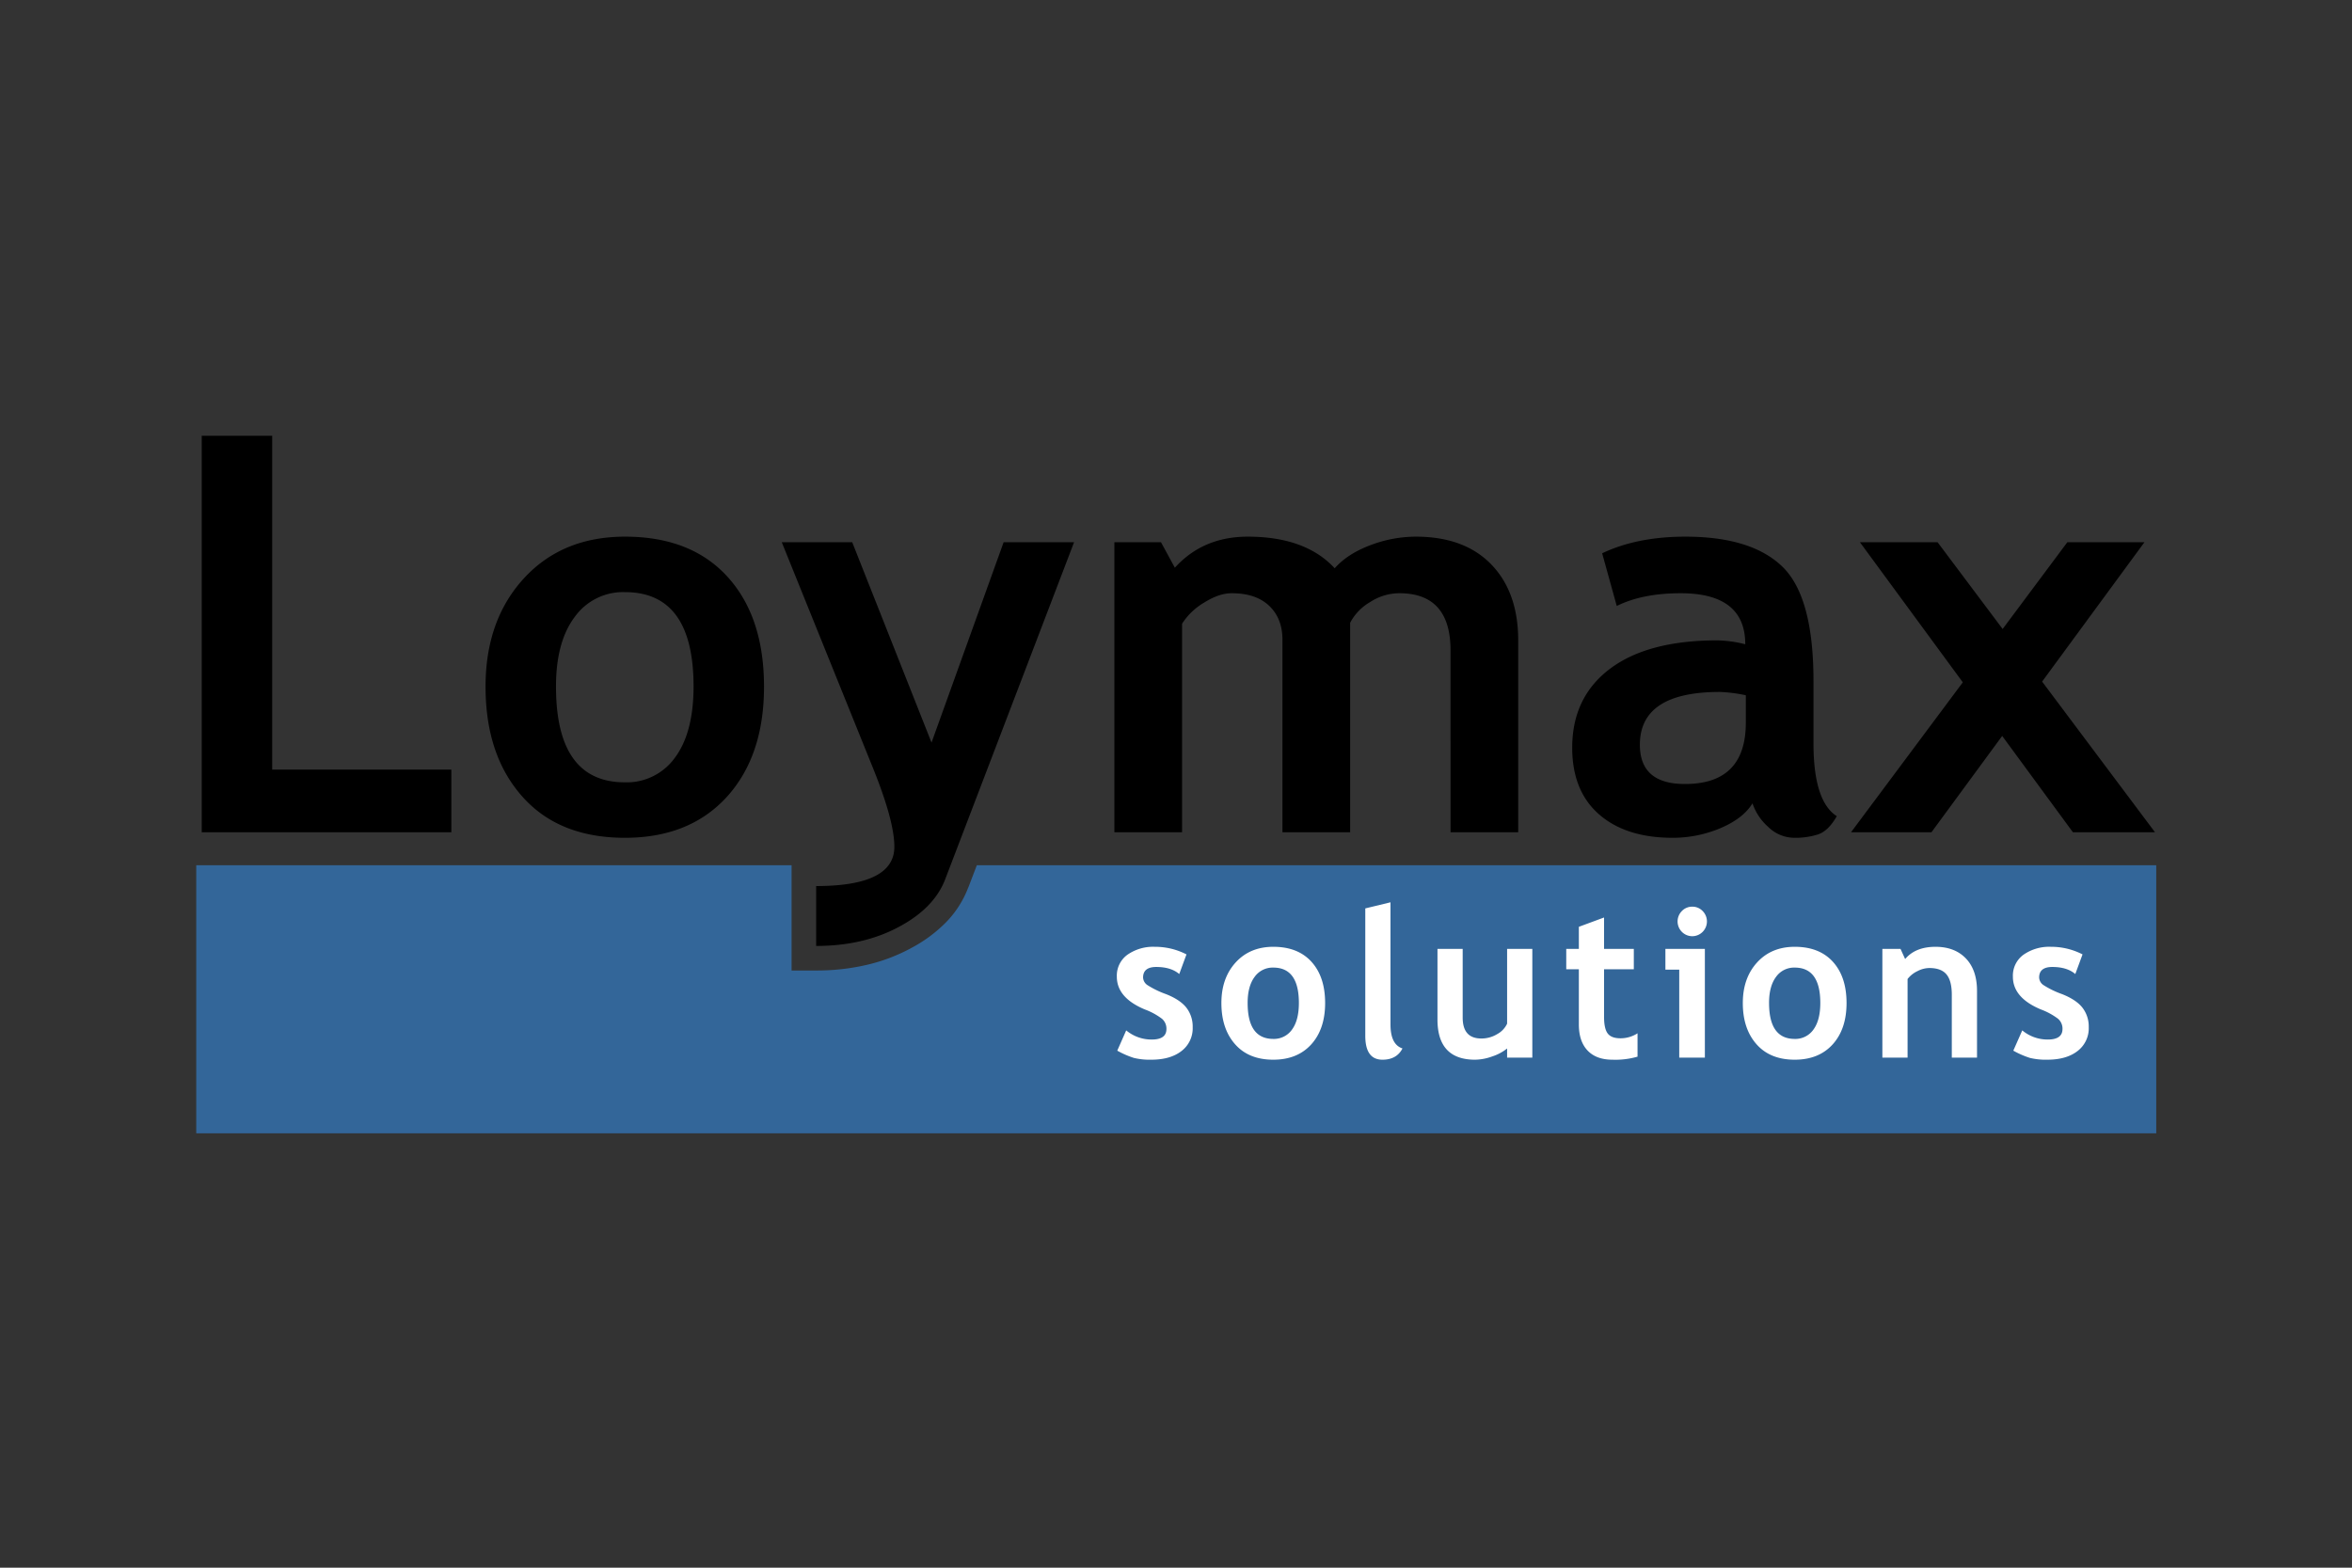
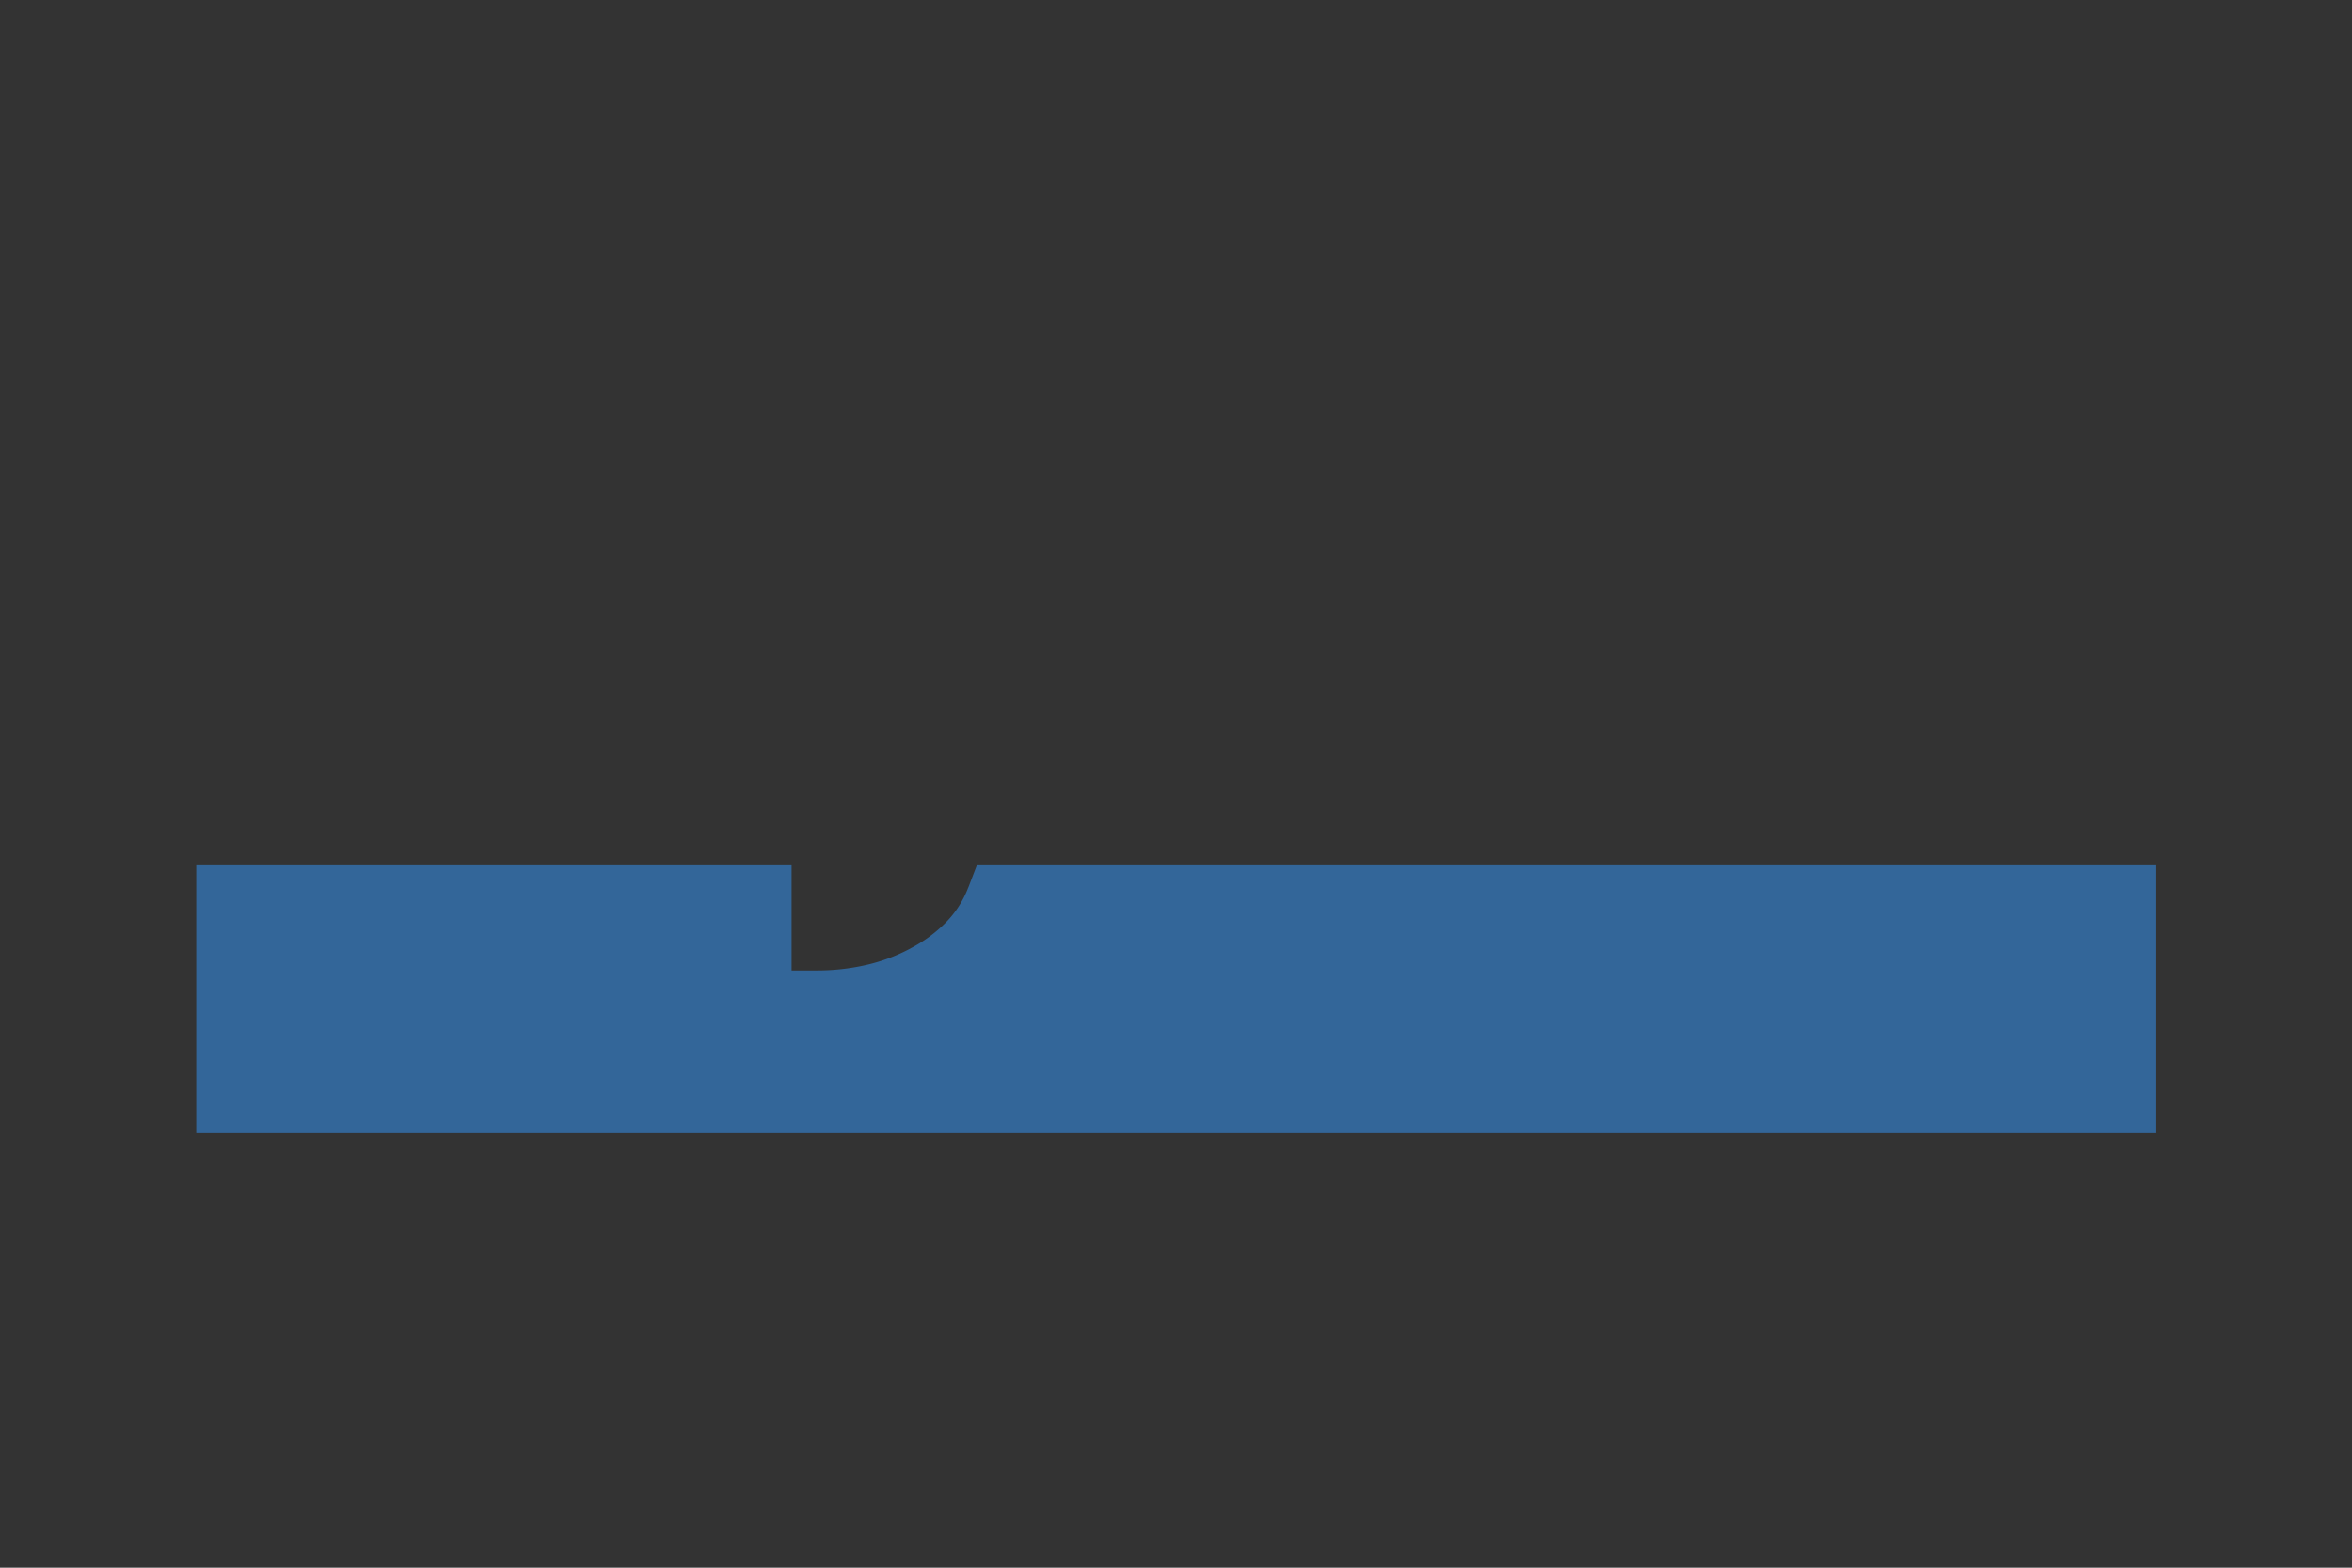
<svg xmlns="http://www.w3.org/2000/svg" id="Слой_1" data-name="Слой 1" viewBox="0 0 900 600">
  <rect x="0" y="0" width="900" height="600" fill="#333333" stroke="none" />
  <defs>
    <style>
      .cls-1 {
        fill: #369;
        fill-rule: evenodd;
      }

      .cls-2 {
        fill: #fff;
      }
    </style>
  </defs>
  <title>loymax</title>
  <g>
    <path class="cls-1" d="M75.096,331.141H302.904v40.298h9.399a84.581,84.581,0,0,0,19.073-2.088,68.081,68.081,0,0,0,17.068-6.373l-.009-.015a53.951,53.951,0,0,0,13.558-9.973,38.608,38.608,0,0,0,8.517-13.337l.024.009,3.258-8.521H825.096v102.617h-750V331.141Z" />
-     <path d="M77.195,318.527V166.764H104.151v127.778h68.559v23.984Zm108.604-55.752q0-25.418,14.646-41.39,14.645-15.972,38.701-15.99,25.259,0,39.233,15.353,13.955,15.335,13.974,42.027,0,26.532-14.222,42.204-14.273,15.654-38.984,15.671-25.311,0-39.302-15.813-14.062-15.813-14.045-42.062Zm26.956,0q0,36.668,26.391,36.65a22.7,22.7,0,0,0,19.174-9.516q7.058-9.552,7.076-27.133,0-36.137-26.25-36.154a22.784,22.784,0,0,0-19.245,9.516q-7.163,9.552-7.146,26.639ZM361.759,336.321c-2.76,7.394-8.667,13.549-17.759,18.396q-13.585,7.323-31.697,7.323V339.115q29.928,0,29.928-15.035,0-9.922-8.313-30.458l-34.775-86.105h26.956l30.352,76.695,27.594-76.695h26.957L361.759,336.321Zm193.294-17.794V248.942q0-21.915-19.634-21.897a20.597,20.597,0,0,0-11.214,3.431,19.761,19.761,0,0,0-7.571,7.889v80.162H490.739V244.874c0-5.448-1.697-9.799-5.094-13.019-3.396-3.219-8.172-4.81-14.327-4.81-3.255,0-6.792,1.202-10.648,3.643a25.005,25.005,0,0,0-8.349,8.031v79.808H426.426v-111.01h17.829l5.307,9.765q10.771-11.887,27.876-11.887,22.128,0,33.289,12.098,4.881-5.518,13.584-8.808a49.242,49.242,0,0,1,17.441-3.291q18.572,0,28.866,10.613,10.348,10.666,10.331,29.22v73.299Zm115.538-11.073q-3.502,5.785-12.275,9.516a46.917,46.917,0,0,1-18.29,3.679c-11.922,0-21.331-3.007-28.16-8.986q-10.241-8.968-10.259-25.47,0-19.315,14.434-30.211,14.433-10.877,41.036-10.895a47.083,47.083,0,0,1,10.753,1.486q0-19.528-24.727-19.527c-9.729,0-17.901,1.627-24.445,4.882l-5.59-20.165q13.372-6.368,31.838-6.368,25.365,0,37.216,11.568,11.833,11.568,11.815,43.795v23.737q0,22.181,8.915,27.877c-2.158,3.785-4.528,6.085-7.146,6.969a28.163,28.163,0,0,1-9.021,1.308,14.314,14.314,0,0,1-10.081-4.174,21.007,21.007,0,0,1-6.014-9.021Zm-2.547-41.354a57.742,57.742,0,0,0-9.94-1.274q-30.618,0-30.6,20.235,0,15.017,17.264,14.999,23.295,0,23.277-23.525V266.1Zm125.16,52.427-27.062-36.862-27.063,36.862H708.302l42.769-57.38-39.373-53.63h29.716l24.905,33.218,24.763-33.218h29.503l-39.161,53.347,43.194,57.663Z" />
-     <path class="cls-2" d="M427.521,402.12l3.427-7.759a15.122,15.122,0,0,0,9.765,3.501q5.634,0,5.626-4.045a4.98,4.98,0,0,0-1.699-3.9,25.645,25.645,0,0,0-6.589-3.581q-10.695-4.476-10.689-12.534a9.863,9.863,0,0,1,4.086-8.422,17.199,17.199,0,0,1,10.451-3.011,26.192,26.192,0,0,1,12.111,2.905l-2.767,7.52q-3.164-2.705-8.79-2.706-5.042,0-5.048,4.045a3.658,3.658,0,0,0,1.661,2.891,34.69,34.69,0,0,0,7.091,3.449c3.637,1.432,6.247,3.184,7.841,5.226a11.761,11.761,0,0,1,2.386,7.427,10.923,10.923,0,0,1-4.27,9.126q-4.251,3.322-11.584,3.329a25.983,25.983,0,0,1-6.615-.677,33.499,33.499,0,0,1-6.391-2.785Zm39.851-18.237q0-9.529,5.456-15.518,5.456-5.989,14.417-5.996,9.409,0,14.615,5.757,5.201,5.749,5.206,15.757,0,9.946-5.298,15.822-5.317,5.869-14.522,5.876-9.429,0-14.642-5.929-5.238-5.928-5.231-15.77Zm10.042,0q0,13.748,9.831,13.74a8.438,8.438,0,0,0,7.142-3.568q2.629-3.581,2.636-10.173,0-13.549-9.778-13.555a8.468,8.468,0,0,0-7.169,3.568q-2.669,3.581-2.663,9.987Zm45.018-36.209,9.646-2.334v46.766q0,7.679,4.587,9.165-2.233,4.317-7.657,4.31-6.584,0-6.577-9.178V347.674Zm54.269,57.111V401.284a17.843,17.843,0,0,1-5.64,3.024,19.942,19.942,0,0,1-6.602,1.274q-14.413,0-14.405-15.399V363.166h9.646v26.287q0,8.018,7.144,8.012a11.572,11.572,0,0,0,6.114-1.712,8.73,8.73,0,0,0,3.743-3.965V363.166H586.348v41.62ZM604.153,370.965H599.329v-7.799h4.824v-8.449l9.646-3.568v12.017h11.386V370.965H613.799v18.249q0,4.478,1.397,6.327c.936,1.233,2.557,1.843,4.889,1.843a11.988,11.988,0,0,0,6.523-1.91v8.939a30.529,30.529,0,0,1-9.607,1.167q-6.187,0-9.515-3.515-3.341-3.52-3.334-10.027V370.965ZM647.548,347.012a5.381,5.381,0,0,1,3.967,1.658,5.661,5.661,0,0,1,0,7.985,5.576,5.576,0,0,1-7.933,0,5.66,5.66,0,0,1,0-7.985,5.4,5.4,0,0,1,3.965-1.658Zm-4.981,57.774V371.124h-5.296v-7.958h15.101v41.62ZM666.894,383.883q0-9.529,5.456-15.518,5.456-5.989,14.418-5.996,9.409,0,14.614,5.757,5.2,5.749,5.205,15.757,0,9.946-5.298,15.822-5.315,5.869-14.521,5.876-9.429,0-14.642-5.929-5.239-5.928-5.232-15.77Zm10.043,0q0,13.748,9.832,13.74a8.439,8.439,0,0,0,7.142-3.568q2.629-3.581,2.635-10.173,0-13.549-9.778-13.555a8.466,8.466,0,0,0-7.169,3.568q-2.669,3.581-2.663,9.987Zm69.925,20.902V380.713q0-5.332-2.029-7.772-2.016-2.448-6.603-2.453a10.132,10.132,0,0,0-4.533,1.207,10.316,10.316,0,0,0-3.756,2.997v30.094h-9.646v-41.62h6.945l1.766,3.886q3.933-4.675,11.61-4.683,7.374,0,11.637,4.457c2.834,2.958,4.257,7.109,4.257,12.414v25.545Zm23.537-2.666,3.427-7.759a15.122,15.122,0,0,0,9.765,3.501q5.635,0,5.627-4.045a4.98,4.98,0,0,0-1.699-3.9,25.676,25.676,0,0,0-6.589-3.581q-10.696-4.476-10.689-12.534a9.861,9.861,0,0,1,4.086-8.422,17.194,17.194,0,0,1,10.45-3.011,26.197,26.197,0,0,1,12.112,2.905l-2.768,7.52q-3.162-2.705-8.79-2.706-5.042,0-5.047,4.045a3.655,3.655,0,0,0,1.661,2.891,34.673,34.673,0,0,0,7.09,3.449c3.637,1.432,6.248,3.184,7.842,5.226a11.761,11.761,0,0,1,2.385,7.427,10.925,10.925,0,0,1-4.269,9.126q-4.251,3.322-11.584,3.329a25.978,25.978,0,0,1-6.615-.677,33.501,33.501,0,0,1-6.392-2.785Z" />
  </g>
</svg>